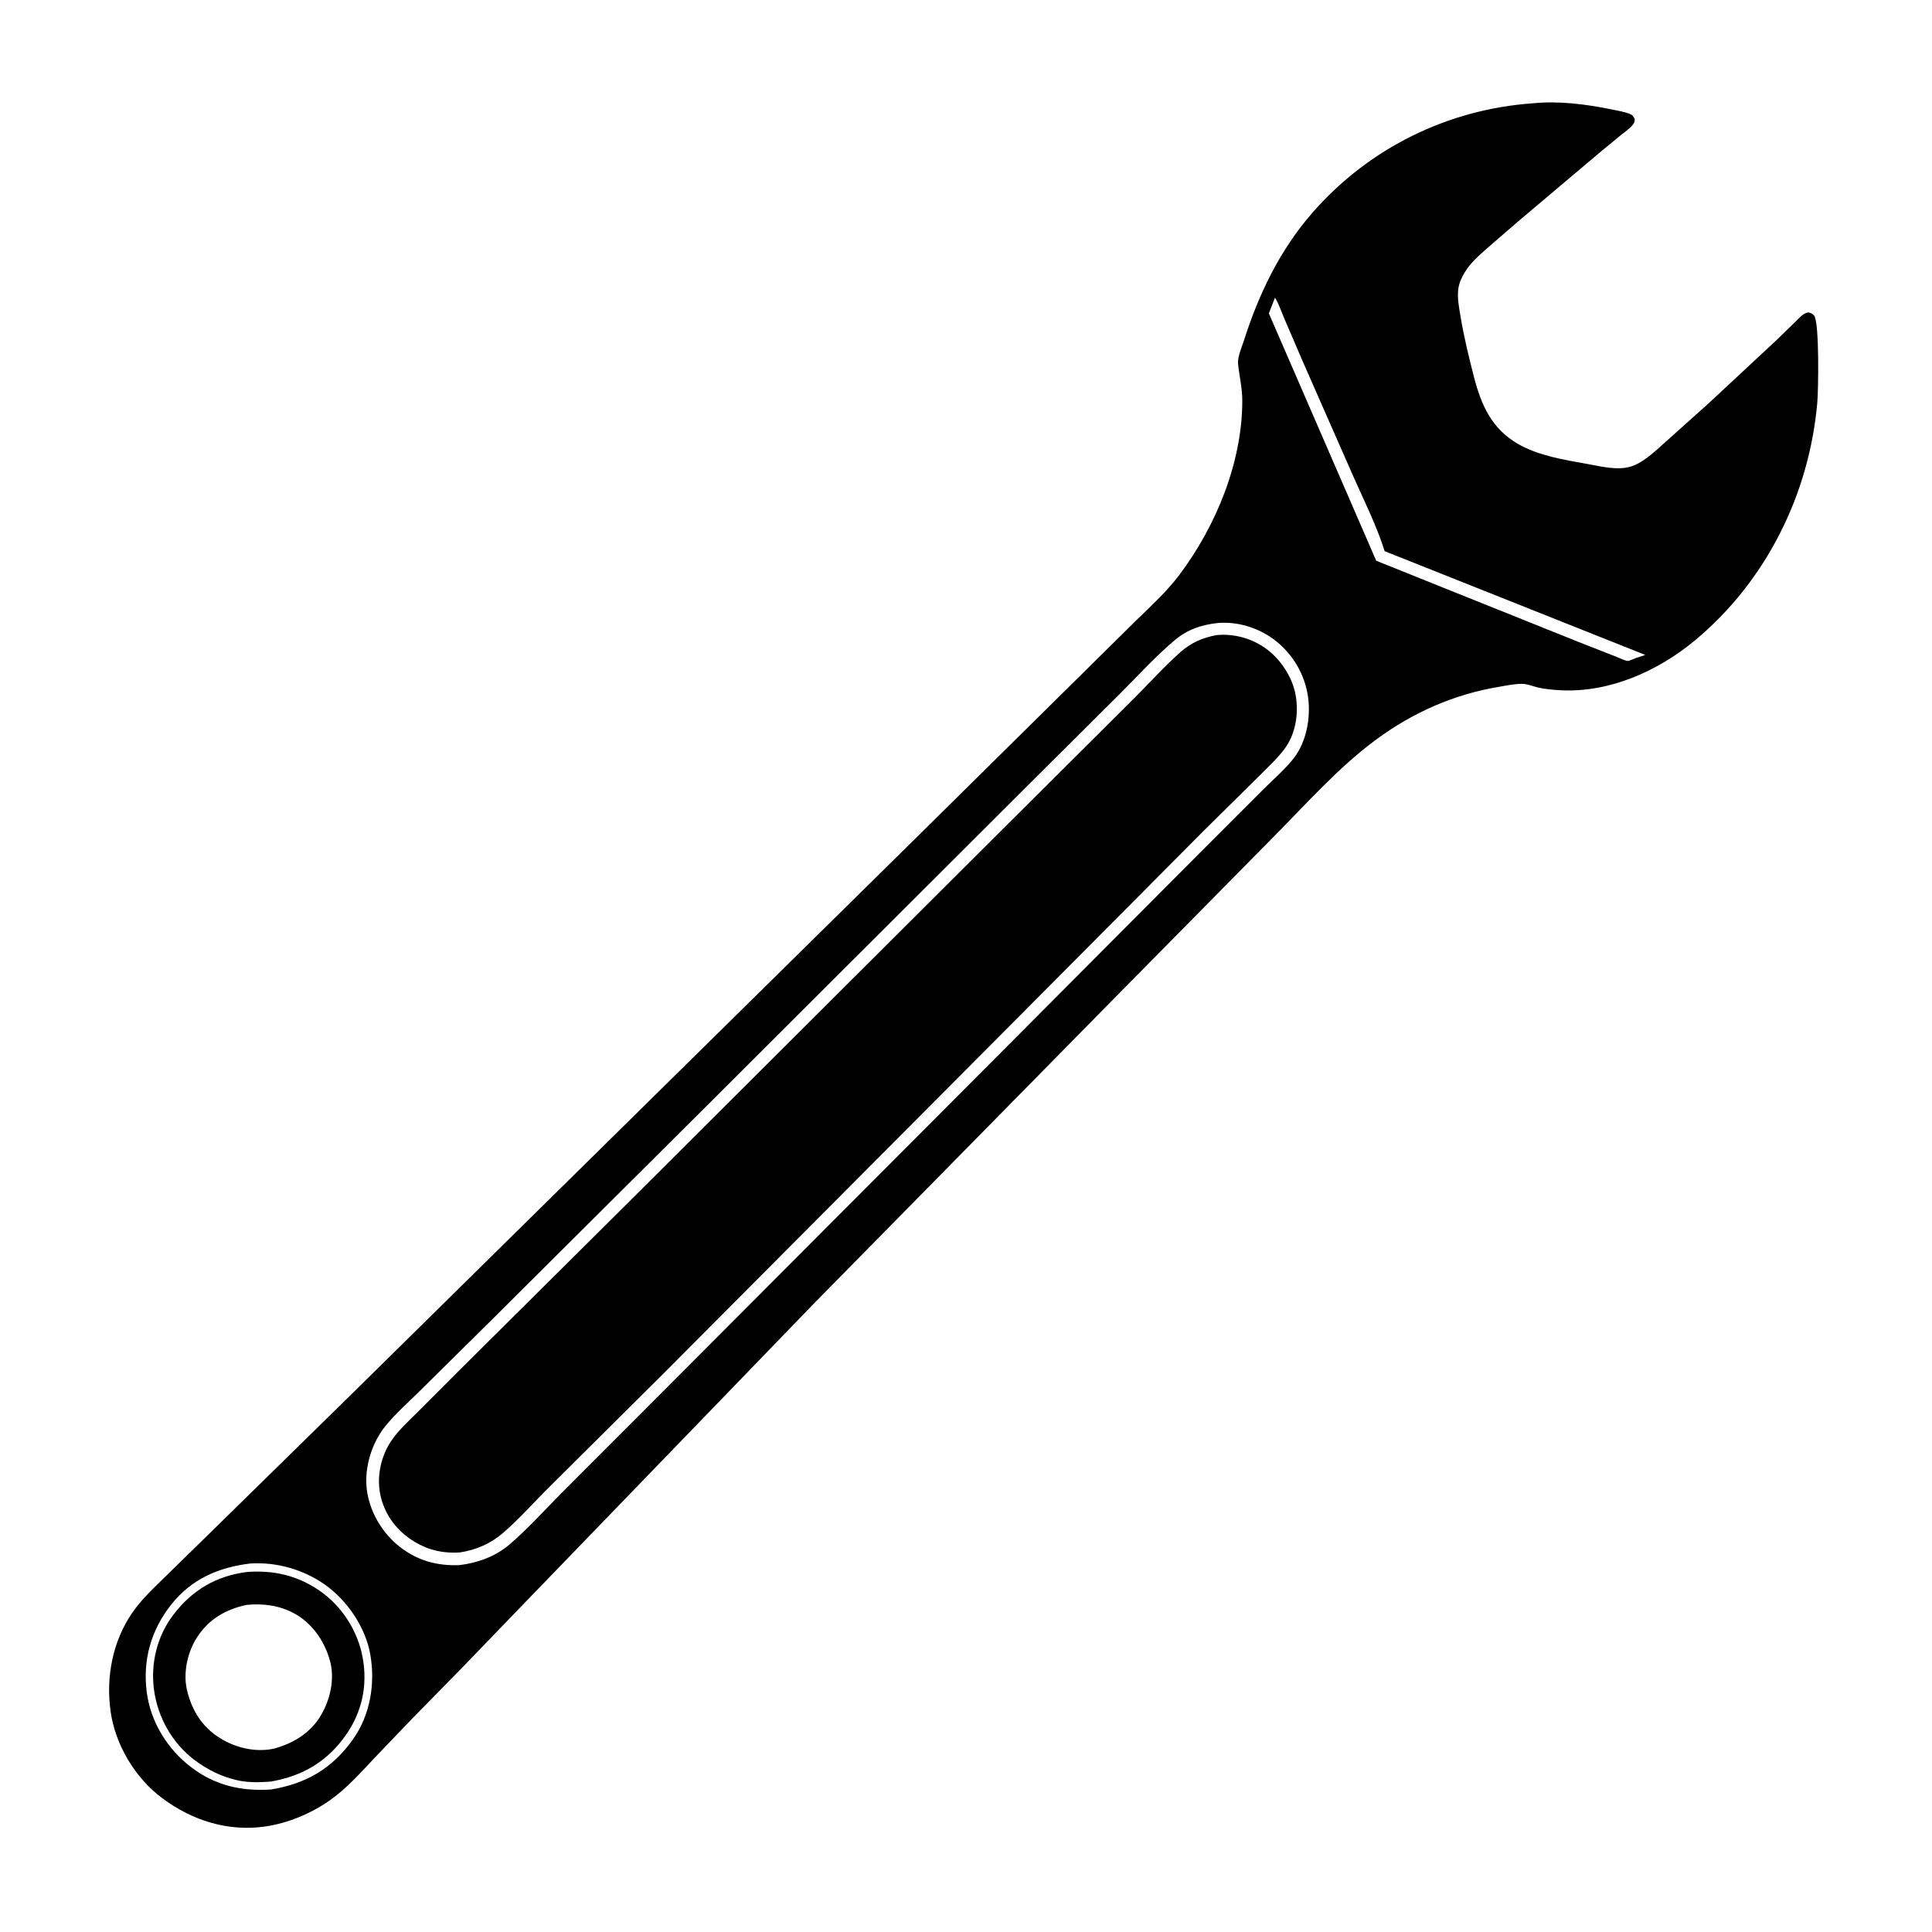
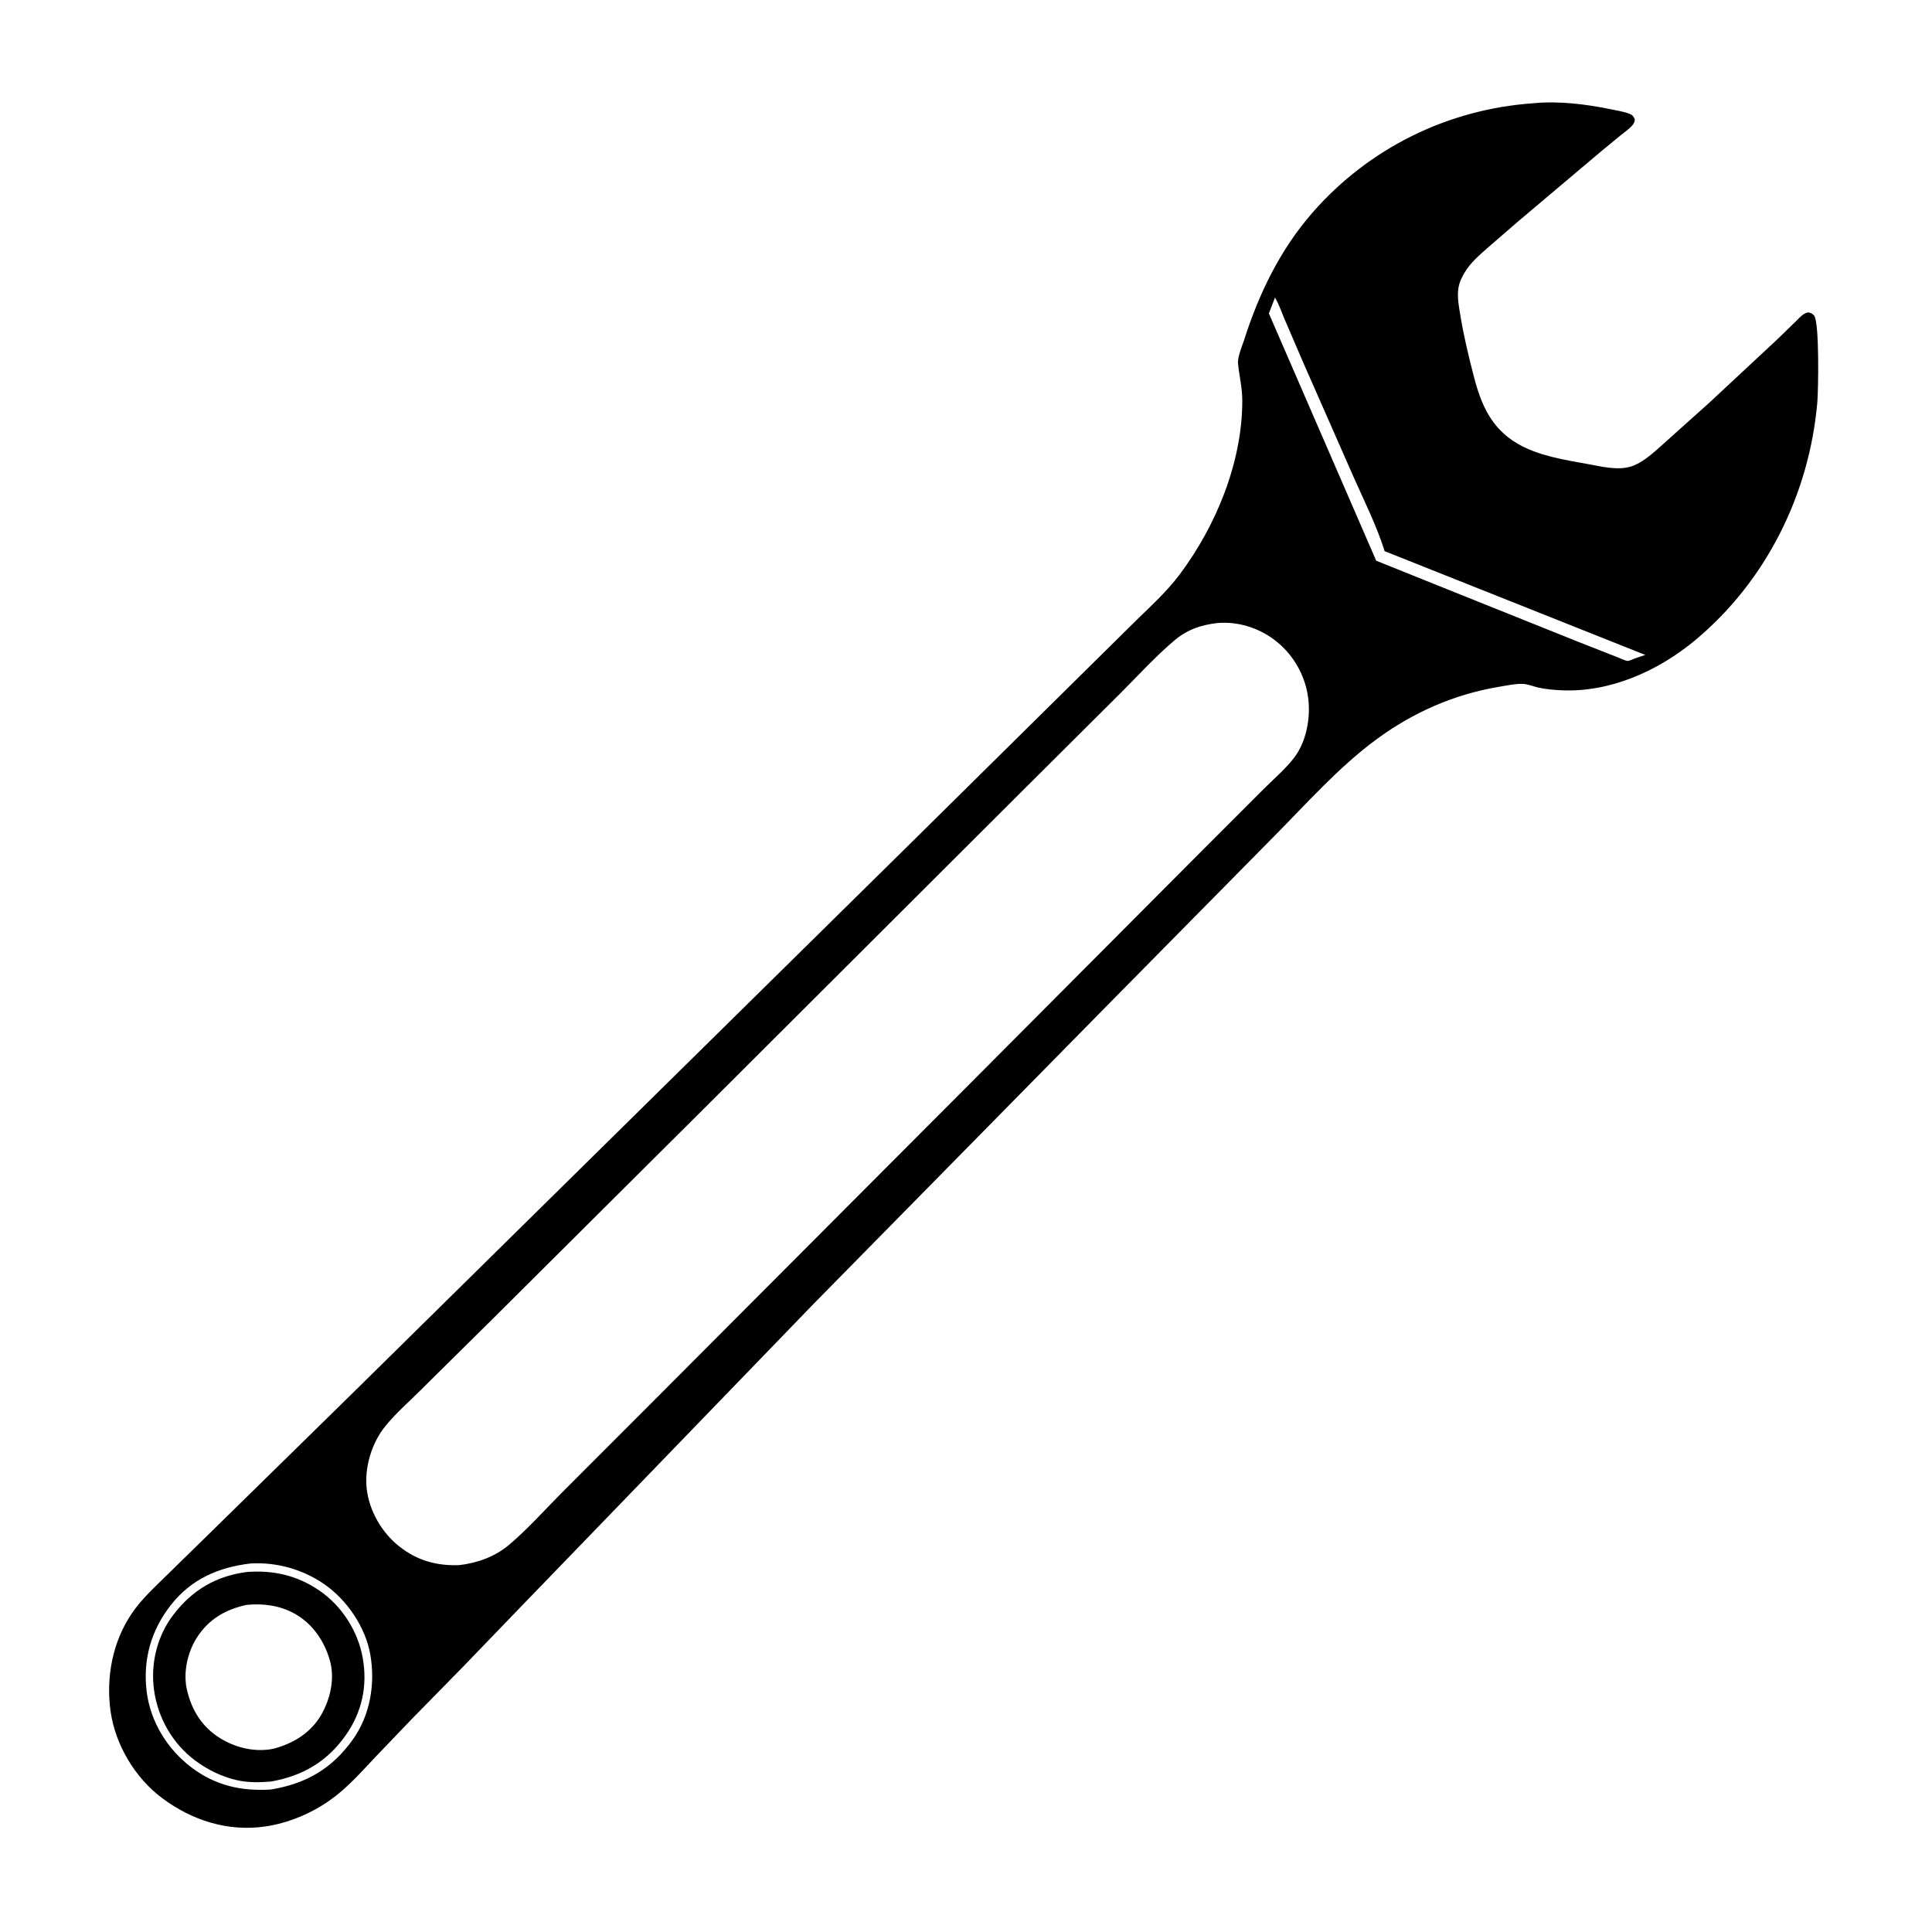
<svg xmlns="http://www.w3.org/2000/svg" version="1.1" style="display: block;" viewBox="0 0 2048 2048" width="1024" height="1024">
-   <path transform="translate(0,0)" fill="rgb(255,255,255)" d="M 0 0 L 0 2048 L 2048 2048 L 2048 0 L 0 0 z" />
  <path transform="translate(0,0)" fill="rgb(0,0,0)" d="M 547.36 1708.19 L 489.971 1767.73 L 436.454 1822.29 L 397.427 1863.04 C 382.13 1879.25 367.719 1895.7 349.355 1908.61 C 329.575 1922.51 305.097 1932.7 281.087 1936.16 C 241.371 1941.88 203.499 1929.68 171.797 1906.01 C 143.162 1884.62 122.161 1849.46 117.219 1814.04 C 112.193 1778.02 119.254 1740.31 139.906 1710.02 C 150.177 1694.95 163.786 1682.63 176.712 1669.9 L 225.063 1622.6 L 372.54 1477.99 L 964.078 895.079 L 1155.46 706.003 L 1205.01 657.053 C 1220.82 641.679 1236.86 627.058 1250.19 609.355 C 1289.1 557.667 1316.95 489.824 1316.88 424.539 C 1316.86 411.053 1313.69 398.731 1312.38 385.5 C 1311.68 378.42 1316.67 367.076 1318.85 360.271 C 1334.55 311.13 1356.97 264.754 1391.11 225.621 C 1451.07 156.893 1534.93 115.649 1625.7 109.43 C 1651.76 106.819 1681.1 110.411 1706.63 115.648 C 1713.33 117.024 1720.9 118.173 1727.31 120.602 C 1730.74 121.901 1731.4 123.326 1732.98 126.5 C 1732.53 129.801 1732.37 130.451 1730.23 132.961 C 1726.92 136.861 1721.85 140.247 1717.85 143.494 L 1696.05 161.46 L 1609.78 234.292 L 1576.34 263.239 C 1567.6 270.998 1558.78 278.592 1552.67 288.713 C 1549.51 293.944 1546.77 299.829 1545.9 305.916 C 1544.56 315.309 1546.6 325.566 1548.12 334.83 C 1551.68 356.507 1556.93 378.147 1562.42 399.406 C 1570.13 429.251 1581.08 454.289 1609 470.5 C 1630.52 482.994 1658.05 487.455 1682.3 491.765 C 1697.25 494.423 1715.22 499.249 1730 494.146 C 1743.8 489.383 1756.7 476.116 1767.61 466.601 L 1811.4 427.379 L 1883.51 360.197 L 1903.79 340.493 C 1907.95 336.483 1910.83 332.596 1916.5 331.109 C 1919.34 331.631 1921.07 332.211 1923 334.5 C 1928.82 341.419 1927.49 414.307 1926.45 426.314 C 1918.01 523.74 1872.29 615.898 1796.94 678.673 C 1757.56 711.488 1705.87 734.507 1653.86 731.677 C 1646.25 731.263 1638.46 730.546 1631 728.935 C 1625.75 727.801 1619.59 725.118 1614.28 724.943 C 1606.03 724.672 1596.72 726.756 1588.59 728.121 C 1541.03 736.107 1497.76 755.292 1458.99 783.819 C 1418.86 813.343 1384.72 852.166 1349.67 887.458 L 1178.92 1060.52 L 862.768 1381.81 L 547.36 1708.19 z M 1351.52 315.502 L 1345.06 332.249 L 1458.84 594.39 L 1534.4 624.759 L 1673.8 680.676 L 1714.88 696.805 C 1716.89 697.572 1723.61 700.771 1725.53 700.63 C 1727.5 700.485 1731.28 698.584 1733.26 697.879 L 1744.07 694.256 L 1467.74 584.235 L 1467.32 582.883 C 1459.01 556.669 1445.97 530.778 1434.84 505.586 L 1381.64 384.707 L 1361.49 337.844 C 1358.39 330.604 1355.64 322.148 1351.52 315.502 z M 1291.22 660.373 C 1273.73 662.223 1258.74 667.233 1245.11 678.731 C 1224.85 695.813 1206.35 716.245 1187.59 734.978 L 1088.43 833.68 L 748.223 1173.19 L 521.063 1399.29 L 445.019 1474.47 C 432.932 1486.53 419.292 1498.43 408.549 1511.66 C 394.041 1529.53 386.109 1555.61 388.77 1578.43 C 391.514 1601.97 404.881 1624.8 423.436 1639.42 C 442.349 1654.33 463.135 1660.01 486.976 1659.1 C 506.16 1656.77 524.752 1650.17 539.664 1637.55 C 559.321 1620.93 577.162 1600.86 595.311 1582.57 L 690.873 1486.94 L 1045.92 1130.93 L 1271.86 904.08 L 1338.59 837.319 C 1349.3 826.597 1362.04 815.76 1371.34 803.866 C 1384.98 786.439 1389.59 760.557 1386.61 739.005 C 1383.23 714.573 1369.88 692.191 1350.04 677.615 C 1333.2 665.249 1312.09 658.762 1291.22 660.373 z M 265.501 1657.36 C 231.515 1661.39 202.611 1673.97 181.143 1701.37 C 160.066 1728.27 151.229 1759.52 155.527 1793.5 C 159.548 1825.29 177.549 1854.33 202.908 1873.53 C 228.442 1892.86 255.825 1898.92 287.251 1896.95 C 324.559 1890.72 352.003 1874.93 374.127 1843.8 C 392.587 1817.82 397.95 1784.64 392.507 1753.68 C 387.409 1724.68 367.639 1695.77 343.551 1679.18 C 320.801 1663.5 293.092 1655.71 265.501 1657.36 z" />
-   <path transform="translate(0,0)" fill="rgb(0,0,0)" d="M 487.317 1645.66 C 468.233 1646.81 451.991 1642.73 436.01 1632.17 C 418.928 1620.89 406.782 1603.53 402.927 1583.32 C 399.246 1564.02 404.135 1542.75 415.271 1526.63 C 423.043 1515.38 433.828 1505.79 443.446 1496.13 L 487.822 1451.7 L 662.135 1278.58 L 1054.18 887.633 L 1197.93 744.5 C 1215.61 727.103 1232.56 708.008 1251 691.503 C 1262.26 681.428 1274.8 676.007 1289.52 673.23 C 1307.54 671.573 1325.54 676.229 1340.45 686.473 C 1356.99 697.834 1370.22 717.564 1373.53 737.494 C 1376.77 756.969 1373.47 778.152 1361.42 794.176 C 1353.76 804.367 1343.8 813.439 1334.84 822.499 L 1275.5 881.156 L 1081.25 1076.48 L 702.716 1456.63 L 583.195 1575.39 C 566.687 1591.68 550.874 1609.72 533.384 1624.87 C 520.161 1636.33 504.546 1643.09 487.317 1645.66 z" />
  <path transform="translate(0,0)" fill="rgb(0,0,0)" d="M 287.031 1888.54 C 274.949 1889.44 262.861 1889.79 251 1887.04 C 234.953 1883.33 220.174 1876.1 206.972 1866.28 C 182.874 1848.35 167.269 1820.92 163.25 1791.27 C 159.471 1763.4 166.517 1734.34 183.682 1711.83 C 203.739 1685.54 228.938 1670.64 261.661 1666.37 C 289.79 1664.27 314.802 1669.91 338.292 1685.88 C 362.231 1702.16 379.36 1728.79 384.477 1757.28 C 389.793 1786.87 383.802 1814.71 366.594 1839.28 C 346.893 1867.4 320.578 1882.72 287.031 1888.54 z M 261.406 1701.24 C 239.296 1705.98 221.391 1716.28 208.869 1735.64 C 198.794 1751.22 193.95 1773.06 198.149 1791.21 C 203.185 1812.98 214.196 1830.72 233.43 1842.61 C 249.949 1852.83 270.631 1857.72 289.846 1853.74 C 310.672 1848.26 329.26 1837.08 340.33 1818.08 C 350.207 1801.12 355.131 1779.44 349.69 1760.15 C 343.882 1739.55 331.132 1720.87 312.125 1710.43 C 296.355 1701.76 279.098 1699.57 261.406 1701.24 z" />
</svg>